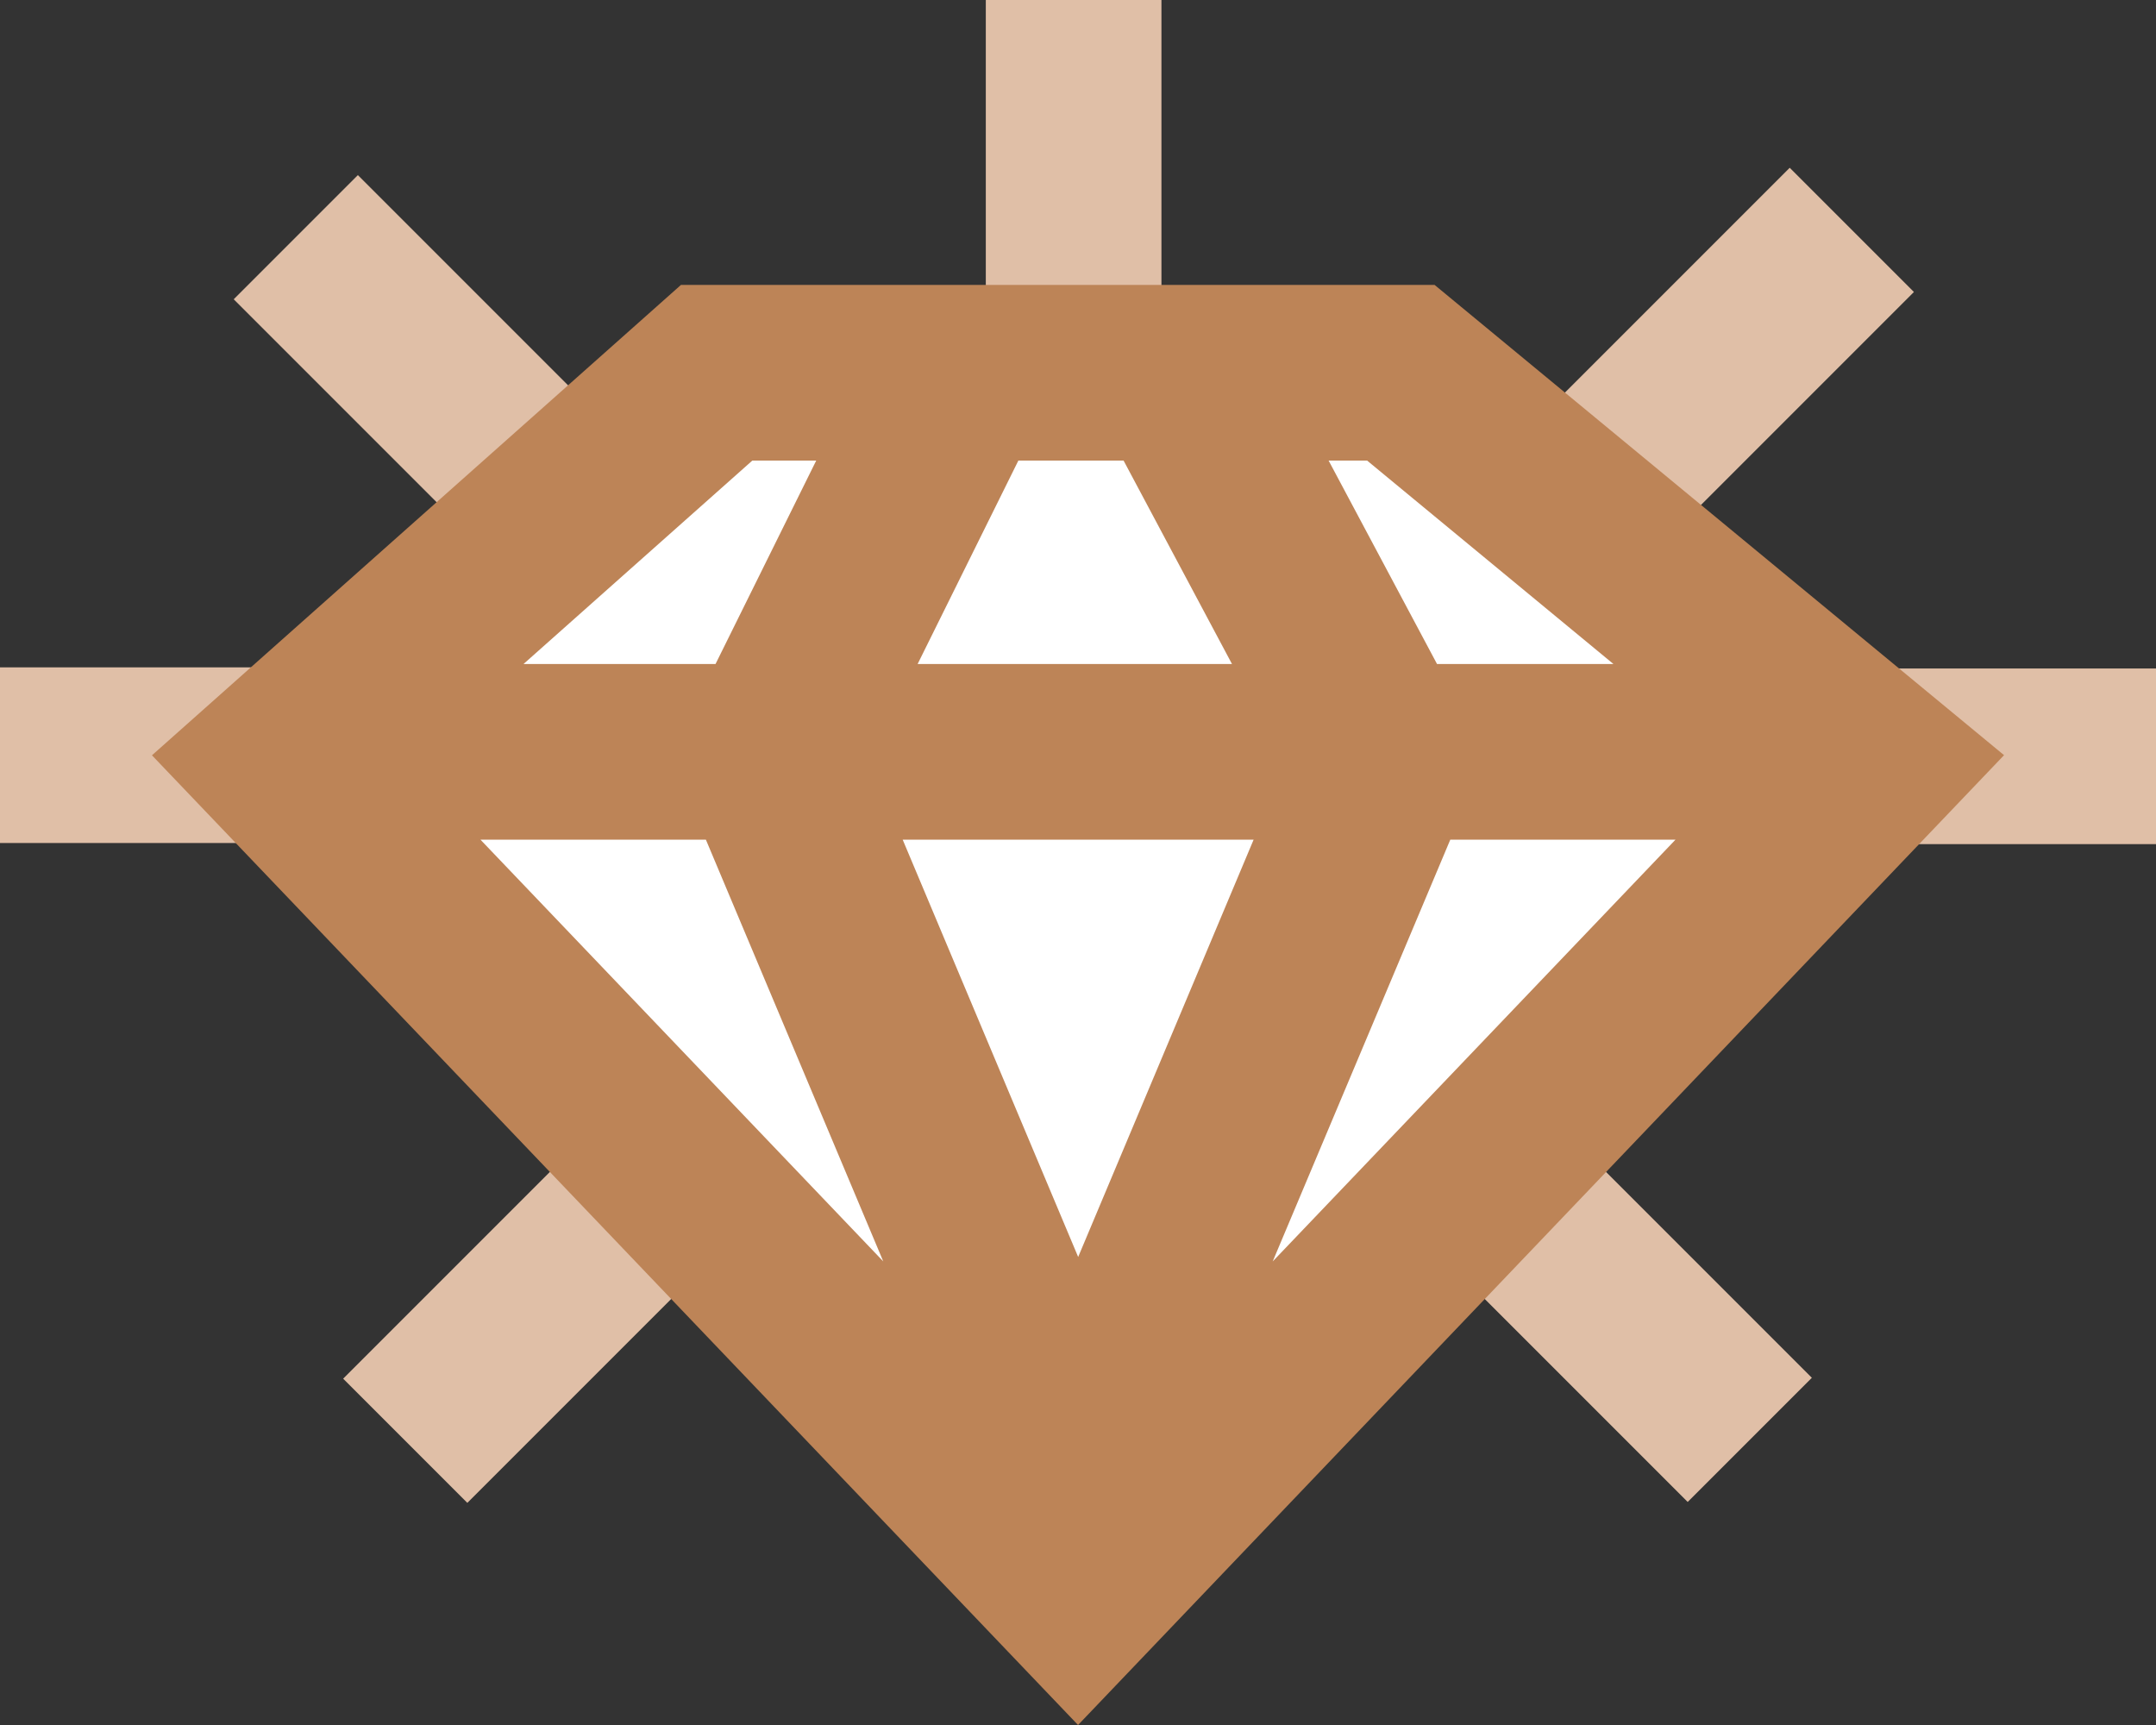
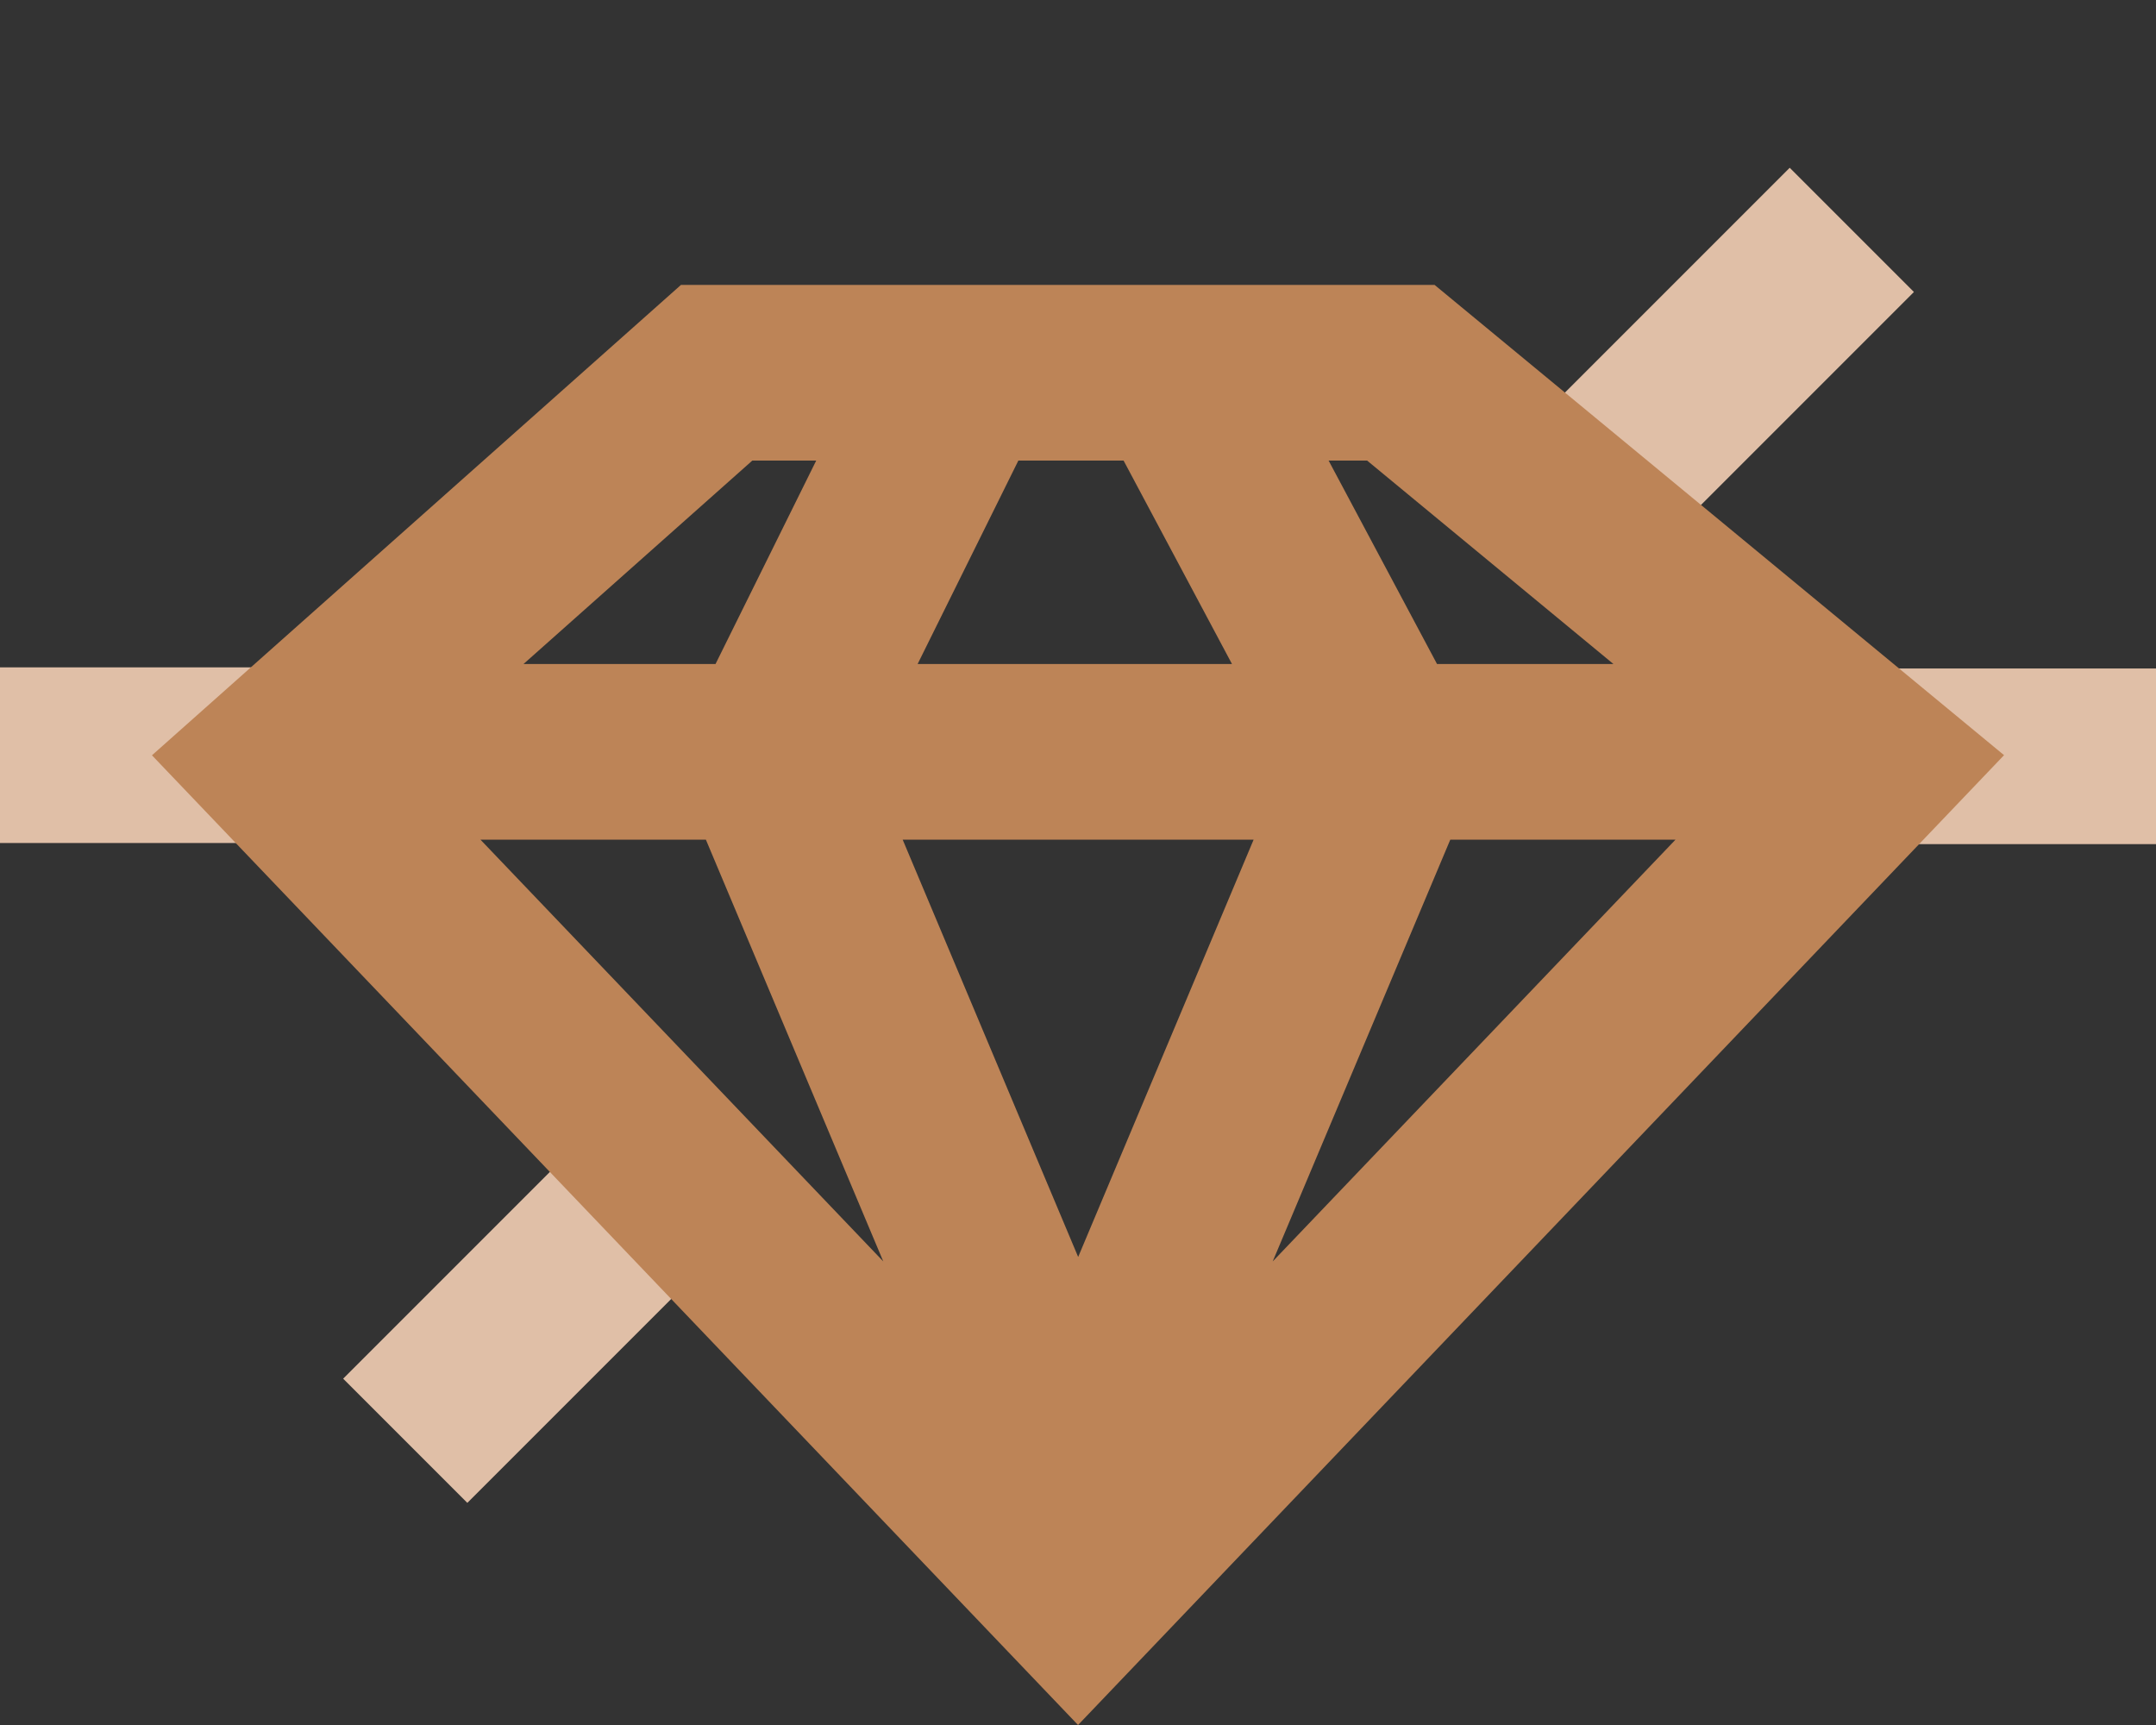
<svg xmlns="http://www.w3.org/2000/svg" width="50" height="40" viewBox="0 0 50 40">
  <rect x="0" y="0" width="50" height="40" fill="#333333" stroke="none" />
  <g id="Groupe_7234" data-name="Groupe 7234" transform="translate(93.361 -513.517)">
    <g id="Groupe_7226" data-name="Groupe 7226" transform="translate(-93.361 528.992)">
      <g id="Groupe_7225" data-name="Groupe 7225">
        <rect id="Rectangle_53" data-name="Rectangle 53" width="8.12" height="4.073" fill="#e0bfa7" />
      </g>
    </g>
    <g id="Groupe_7227" data-name="Groupe 7227" transform="translate(-70.499 513.517)">
-       <rect id="Rectangle_54" data-name="Rectangle 54" width="4.073" height="8.12" fill="#e0bfa7" />
-     </g>
+       </g>
    <g id="Groupe_7230" data-name="Groupe 7230" transform="translate(-87.941 517.577)">
      <g id="Groupe_7228" data-name="Groupe 7228" transform="translate(36.46 11.441)">
        <rect id="Rectangle_55" data-name="Rectangle 55" width="8.121" height="4.073" fill="#e0bfa7" />
      </g>
      <g id="Groupe_7229" data-name="Groupe 7229" transform="translate(0 0)">
-         <rect id="Rectangle_56" data-name="Rectangle 56" width="4.073" height="8.122" transform="matrix(0.707, -0.707, 0.707, 0.707, 0, 2.88)" fill="#e0bfa7" />
-       </g>
+         </g>
    </g>
    <g id="Groupe_7231" data-name="Groupe 7231" transform="translate(-59.964 539.723)">
-       <rect id="Rectangle_57" data-name="Rectangle 57" width="4.073" height="8.122" transform="matrix(0.707, -0.707, 0.707, 0.707, 0, 2.88)" fill="#e0bfa7" />
-     </g>
+       </g>
    <g id="Groupe_7232" data-name="Groupe 7232" transform="translate(-85.403 539.744)">
      <rect id="Rectangle_58" data-name="Rectangle 58" width="8.12" height="4.073" transform="translate(0 5.742) rotate(-45)" fill="#e0bfa7" />
    </g>
    <g id="Groupe_7233" data-name="Groupe 7233" transform="translate(-57.597 517.407)">
      <rect id="Rectangle_59" data-name="Rectangle 59" width="8.12" height="4.073" transform="translate(0 5.742) rotate(-45)" fill="#e0bfa7" />
    </g>
-     <path id="Tracé_998" data-name="Tracé 998" d="M-77.693,521h15.964l11.017,9.042q-9.275,9.655-18.548,19.306l-18.6-19.36L-77.693,521" transform="translate(0.9 1.163)" fill="#fff" />
    <path id="Tracé_999" data-name="Tracé 999" d="M-60.587,519.247H-78.065l-12.268,10.907,21.477,22.486,21.475-22.489Zm-16.9,12.863,4.114,9.78-9.342-9.78Zm4.564,0h8.139l-4.069,9.677Zm12.7,0H-55l-9.342,9.781Zm-1.929-8.79,5.712,4.717h-4.091l-2.514-4.717Zm-5.648,0,2.514,4.717h-7.29l2.336-4.717Zm-8.61,0h1.482l-2.335,4.717h-4.453Z" transform="translate(0.496 0.877)" fill="#bd8457" />
  </g>
</svg>